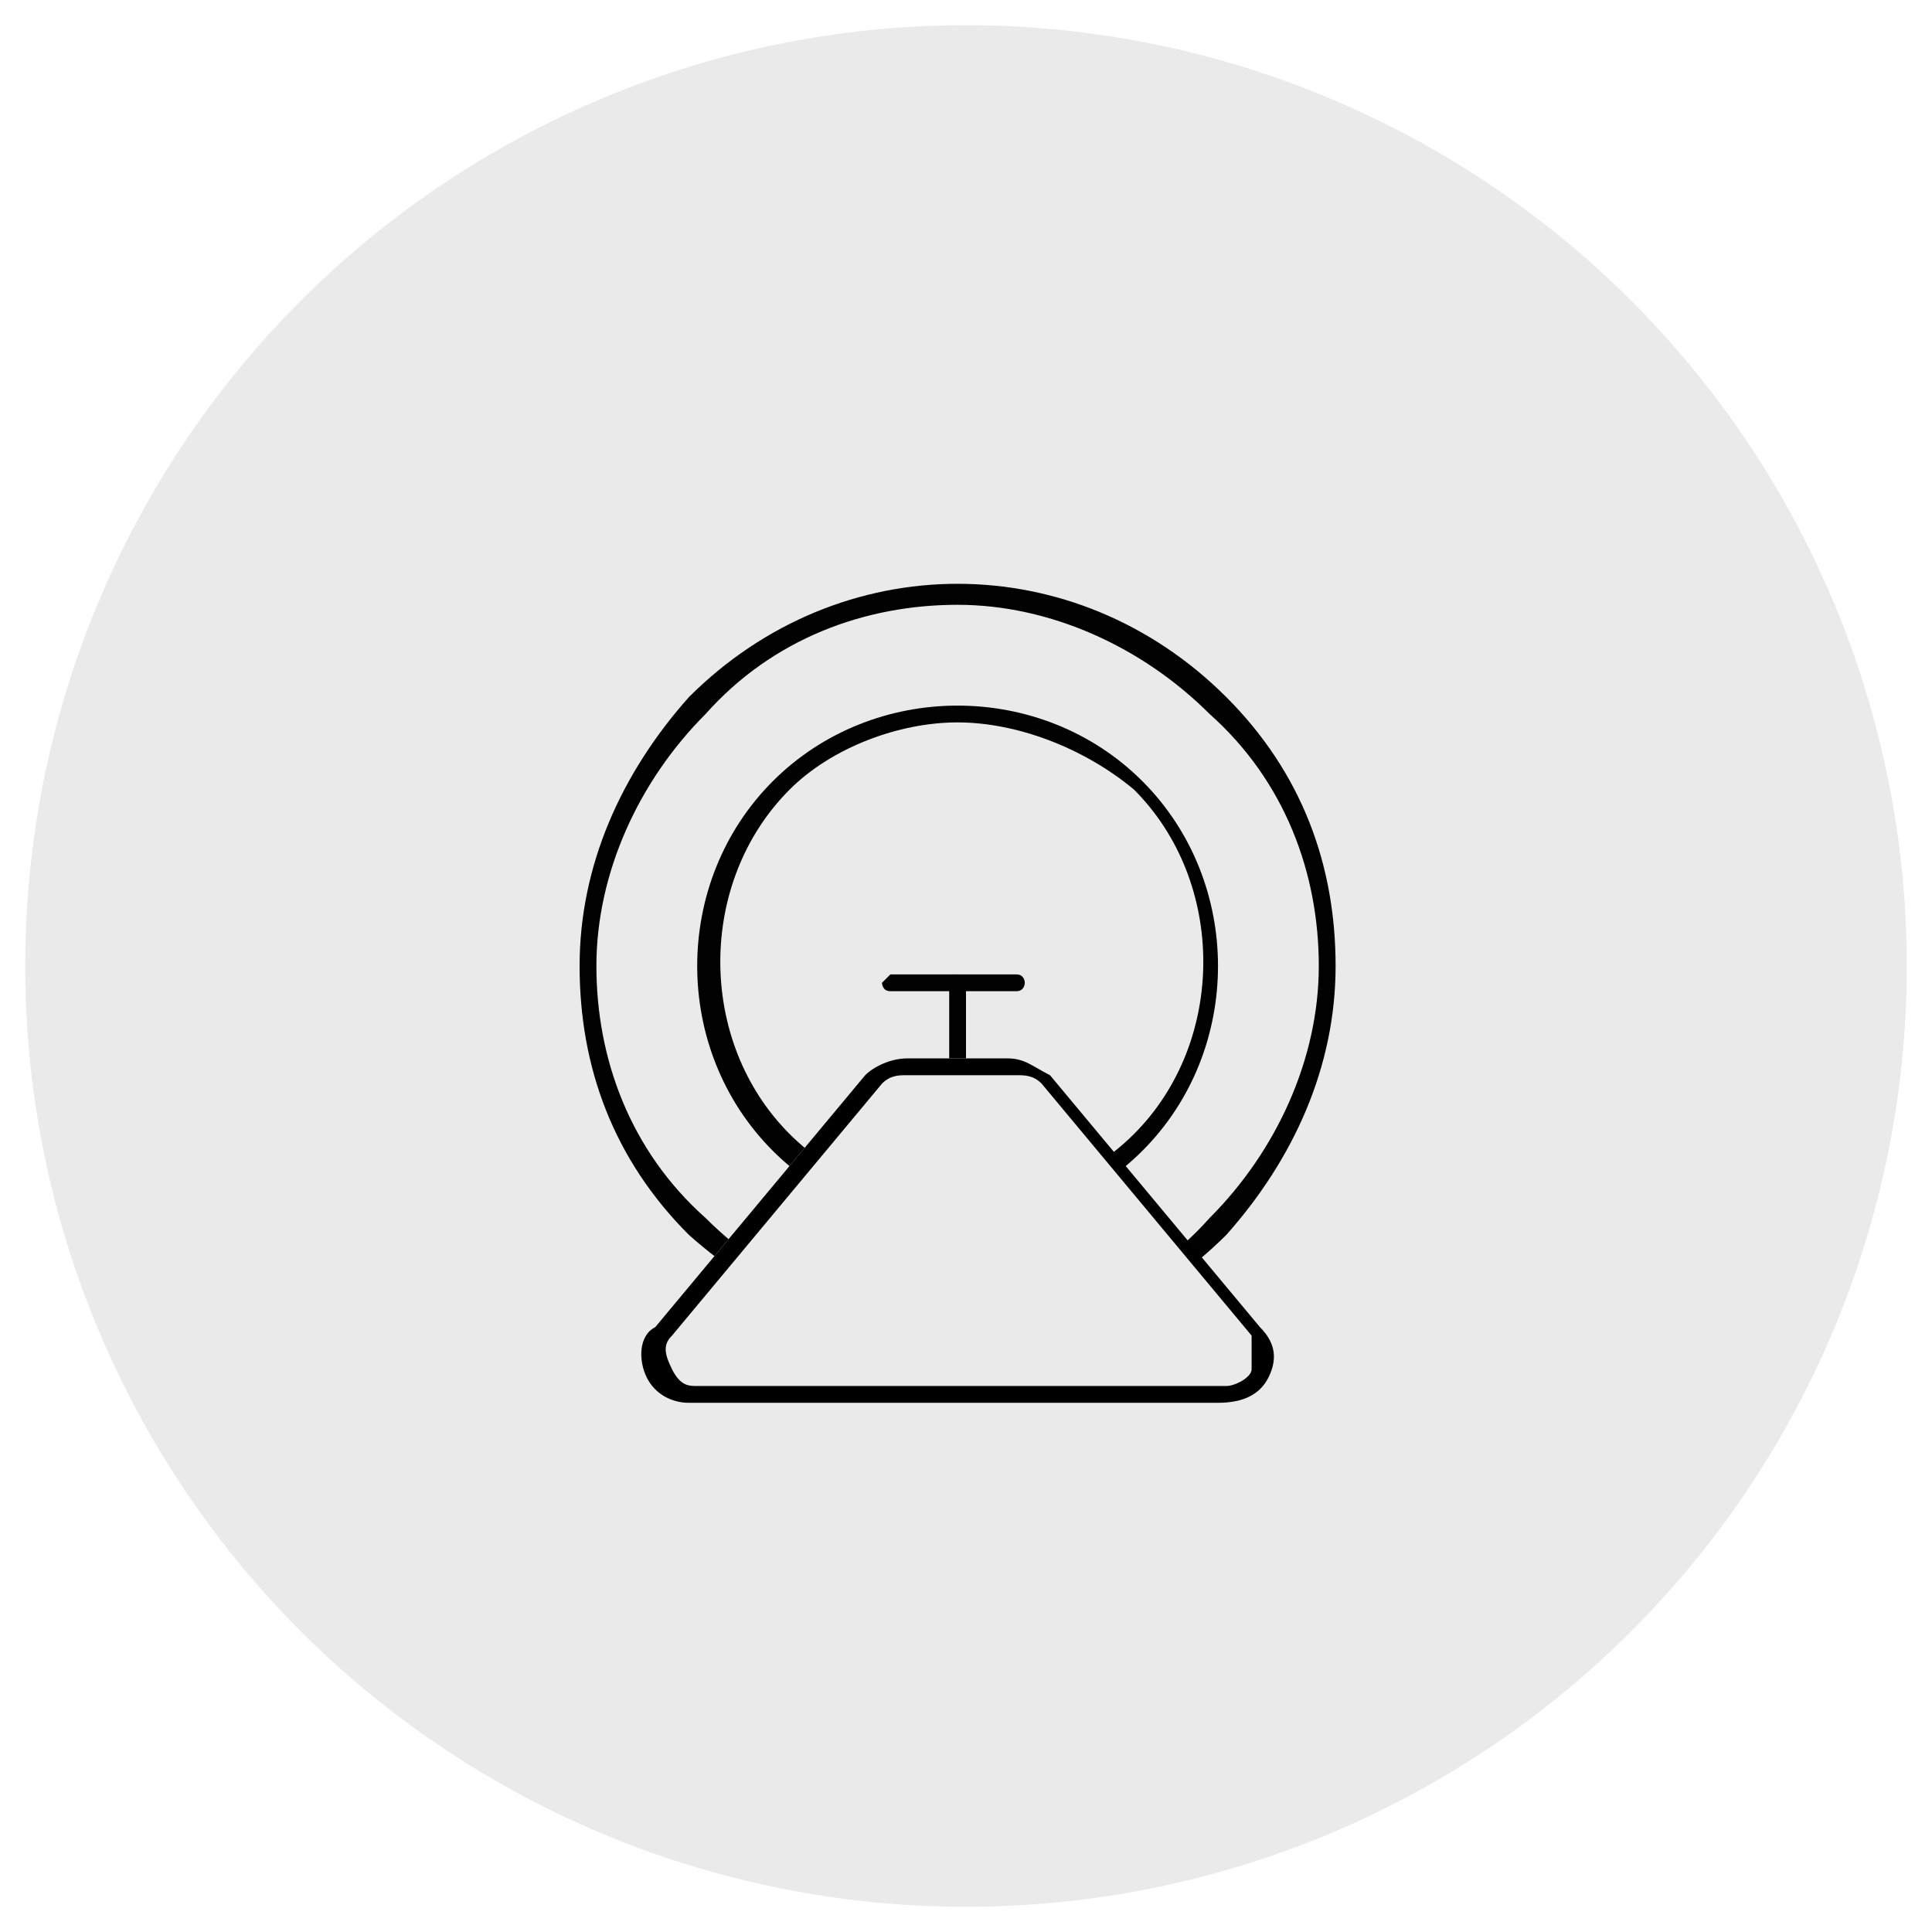
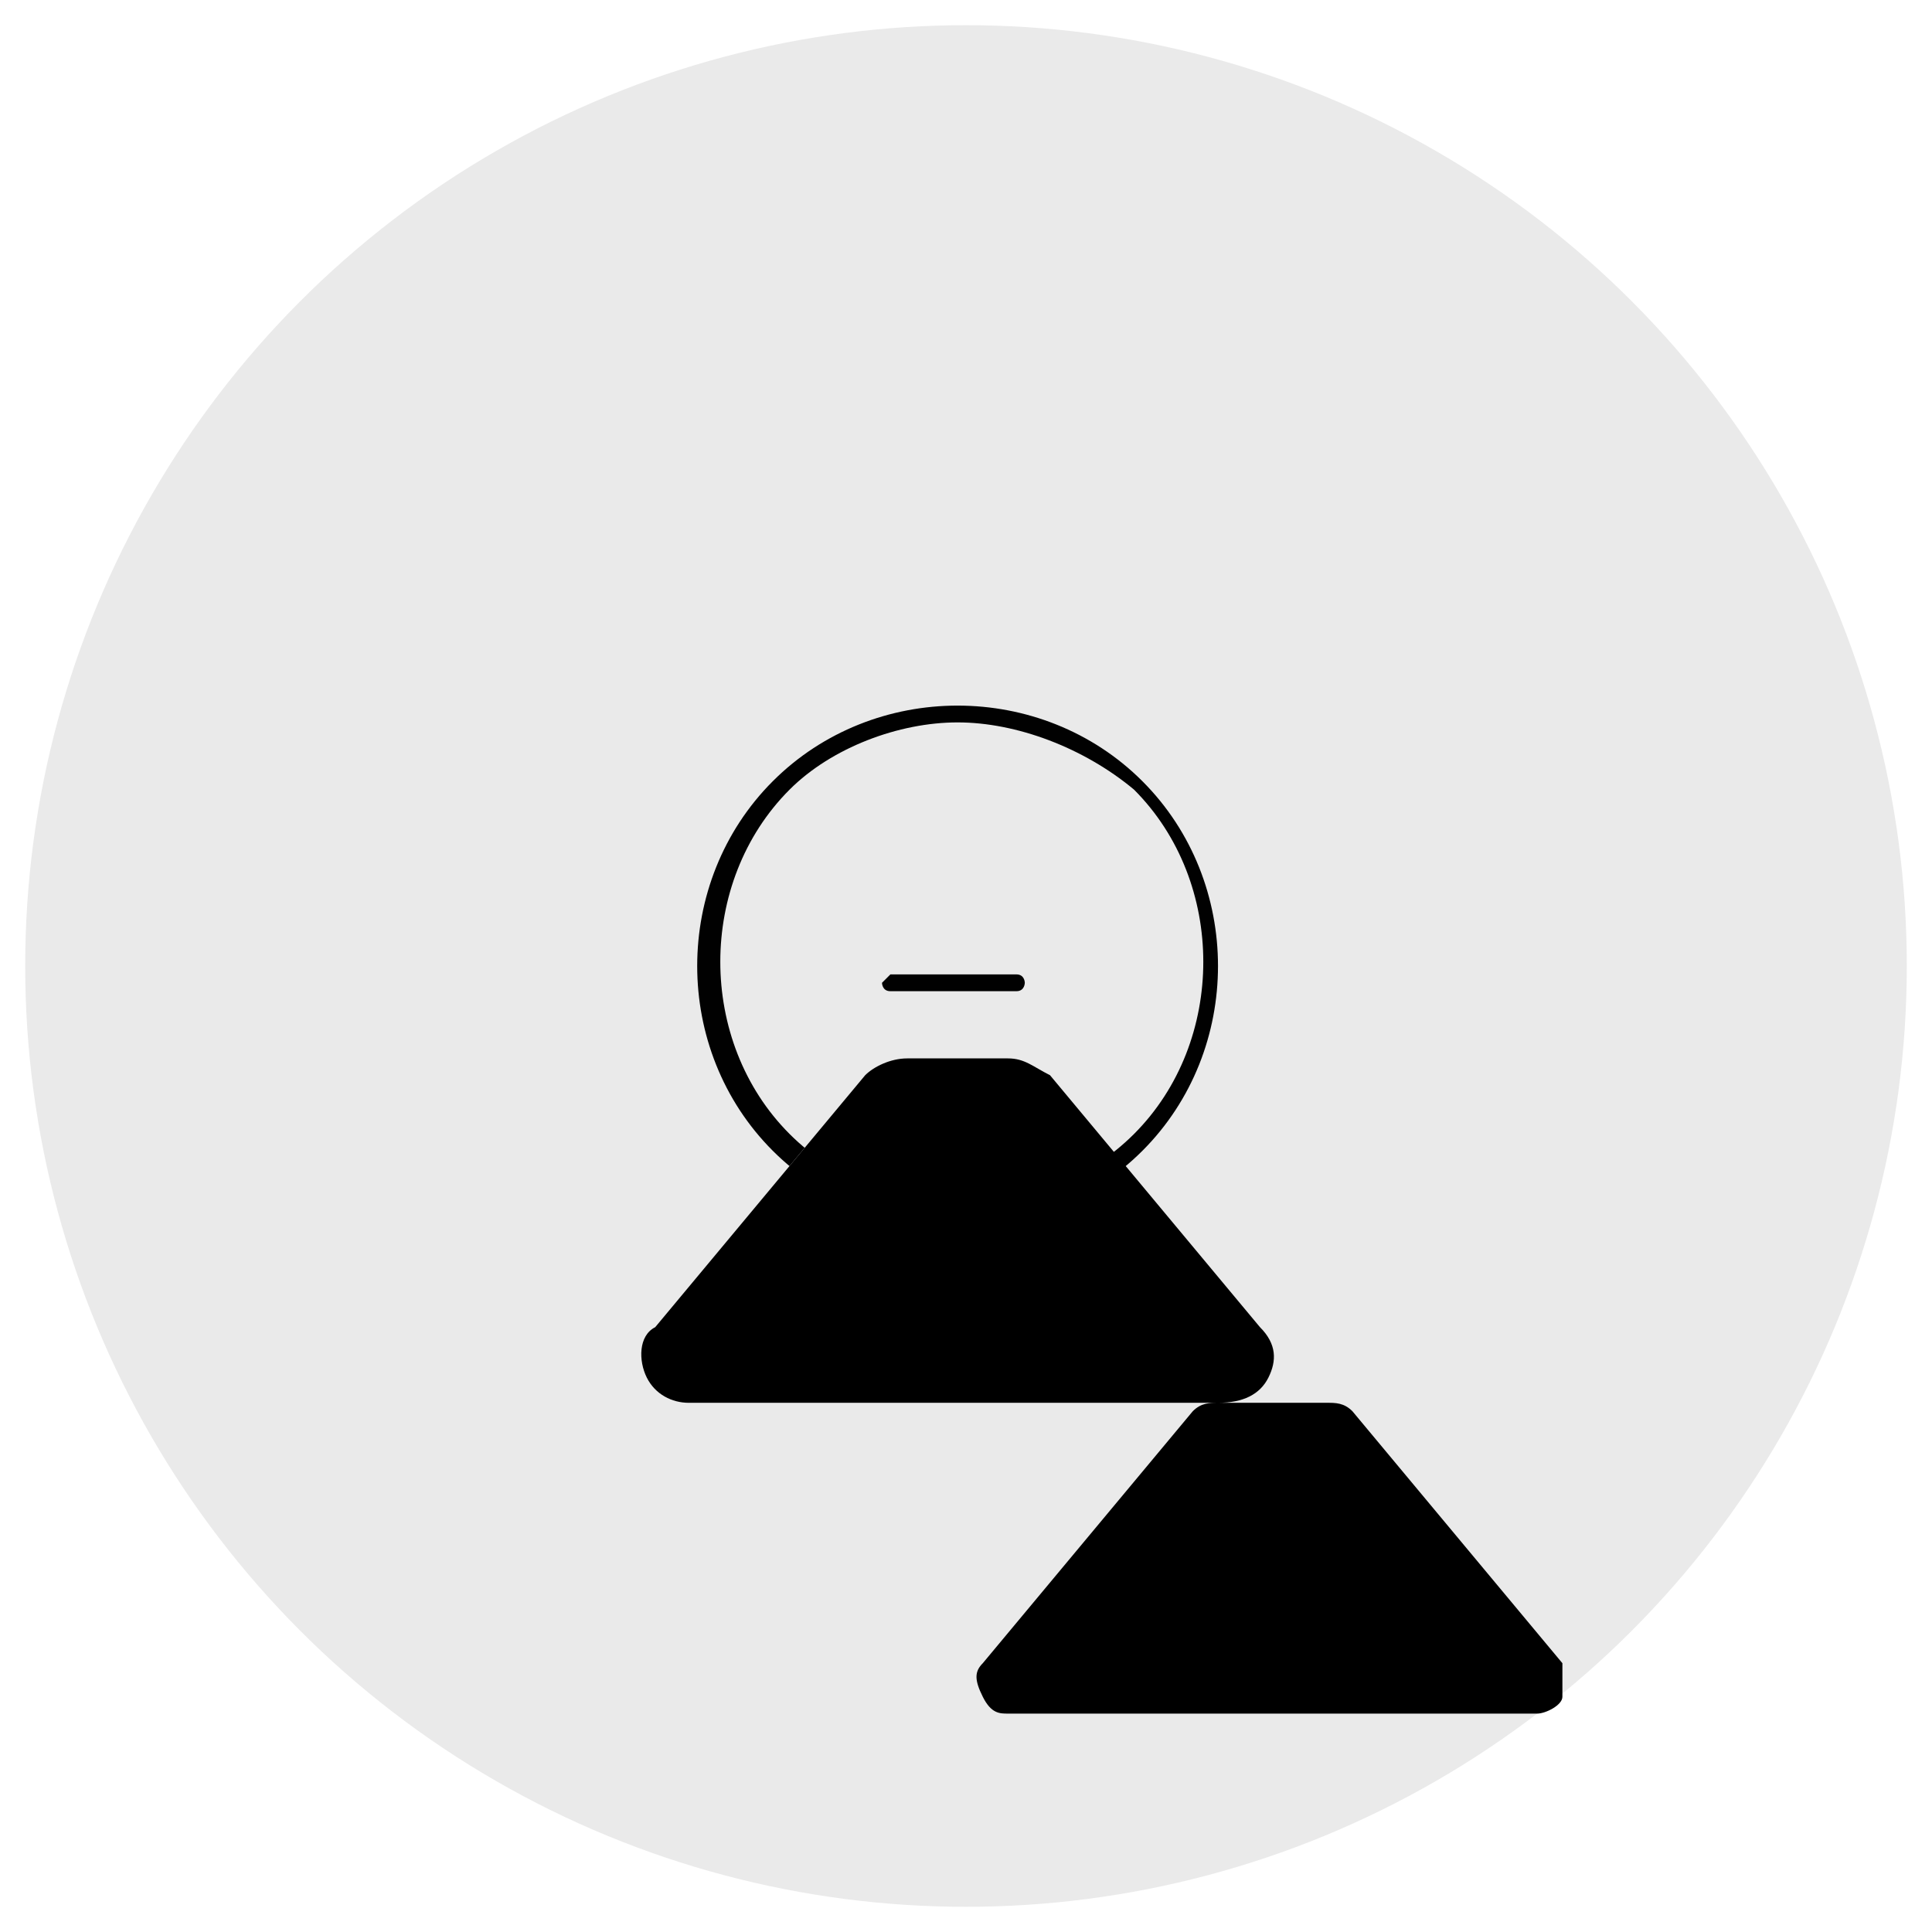
<svg xmlns="http://www.w3.org/2000/svg" version="1.1" id="Vrstva_1" x="0px" y="0px" viewBox="0 0 23 23" style="enable-background:new 0 0 23 23;" xml:space="preserve">
  <style type="text/css">
	.st0{fill:#EAEAEA;}
	.st1{fill:#010101;}
</style>
  <circle id="XMLID_53_" class="st0" cx="11.5" cy="11.5" r="11.2" />
  <g id="XMLID_82_">
-     <path id="XMLID_69_" class="st1" d="M11.4,16c-1.2,0-2.3-0.5-3.2-1.3c-0.9-0.9-1.3-2-1.3-3.2c0-1.2,0.5-2.3,1.3-3.2   c1.8-1.8,4.6-1.8,6.4,0c0.9,0.9,1.3,2,1.3,3.2c0,1.2-0.5,2.3-1.3,3.2l0,0l0,0C13.7,15.6,12.6,16,11.4,16z M11.4,7.2   c-1.1,0-2.2,0.4-3,1.3c-0.8,0.8-1.3,1.9-1.3,3c0,1.1,0.4,2.2,1.3,3c0.8,0.8,1.9,1.3,3,1.3c1.1,0,2.2-0.4,3-1.3l0,0   c0.8-0.8,1.3-1.9,1.3-3c0-1.1-0.4-2.2-1.3-3C13.6,7.7,12.5,7.2,11.4,7.2z" />
    <path id="XMLID_62_" class="st1" d="M11.4,14.6c-0.8,0-1.6-0.3-2.2-0.9C8,12.5,8,10.5,9.2,9.3c1.2-1.2,3.2-1.2,4.4,0s1.2,3.2,0,4.4   l0,0C13,14.3,12.2,14.6,11.4,14.6z M11.4,8.6c-0.7,0-1.5,0.3-2,0.8c-1.1,1.1-1.1,3,0,4.1c1.1,1.1,3,1.1,4.1,0c1.1-1.1,1.1-3,0-4.1   C12.9,8.9,12.1,8.6,11.4,8.6z" />
  </g>
  <g id="XMLID_56_">
    <path id="XMLID_55_" class="st1" d="M12.1,11.8h-1.5c-0.1,0-0.1-0.1-0.1-0.1s0.1-0.1,0.1-0.1h1.5c0.1,0,0.1,0.1,0.1,0.1   S12.2,11.8,12.1,11.8z" />
-     <path id="XMLID_64_" class="st1" d="M11.4,13.3c-0.1,0-0.1-0.1-0.1-0.1v-1.5c0-0.1,0.1-0.1,0.1-0.1s0.1,0.1,0.1,0.1v1.5   C11.5,13.2,11.4,13.3,11.4,13.3z" />
  </g>
  <g id="XMLID_63_">
    <path id="XMLID_58_" class="st0" d="M12.4,12.8l2.5,3c0.3,0.3,0,0.8-0.4,0.8H8.2c-0.4,0-0.6-0.5-0.4-0.8l2.5-3   c0.1-0.1,0.2-0.2,0.4-0.2H12C12.1,12.7,12.3,12.7,12.4,12.8z" />
-     <path id="XMLID_59_" d="M14.5,16.7H8.2c-0.2,0-0.4-0.1-0.5-0.3c-0.1-0.2-0.1-0.5,0.1-0.6l2.5-3c0.1-0.1,0.3-0.2,0.5-0.2H12   c0.2,0,0.3,0.1,0.5,0.2l2.5,3c0.2,0.2,0.2,0.4,0.1,0.6C15,16.6,14.8,16.7,14.5,16.7z M10.8,12.8c-0.1,0-0.2,0-0.3,0.1l-2.5,3   c-0.1,0.1-0.1,0.2,0,0.4s0.2,0.2,0.3,0.2h6.3c0.1,0,0.3-0.1,0.3-0.2s0-0.3,0-0.4l-2.5-3c-0.1-0.1-0.2-0.1-0.3-0.1H10.8z" />
+     <path id="XMLID_59_" d="M14.5,16.7H8.2c-0.2,0-0.4-0.1-0.5-0.3c-0.1-0.2-0.1-0.5,0.1-0.6l2.5-3c0.1-0.1,0.3-0.2,0.5-0.2H12   c0.2,0,0.3,0.1,0.5,0.2l2.5,3c0.2,0.2,0.2,0.4,0.1,0.6C15,16.6,14.8,16.7,14.5,16.7z c-0.1,0-0.2,0-0.3,0.1l-2.5,3   c-0.1,0.1-0.1,0.2,0,0.4s0.2,0.2,0.3,0.2h6.3c0.1,0,0.3-0.1,0.3-0.2s0-0.3,0-0.4l-2.5-3c-0.1-0.1-0.2-0.1-0.3-0.1H10.8z" />
  </g>
</svg>